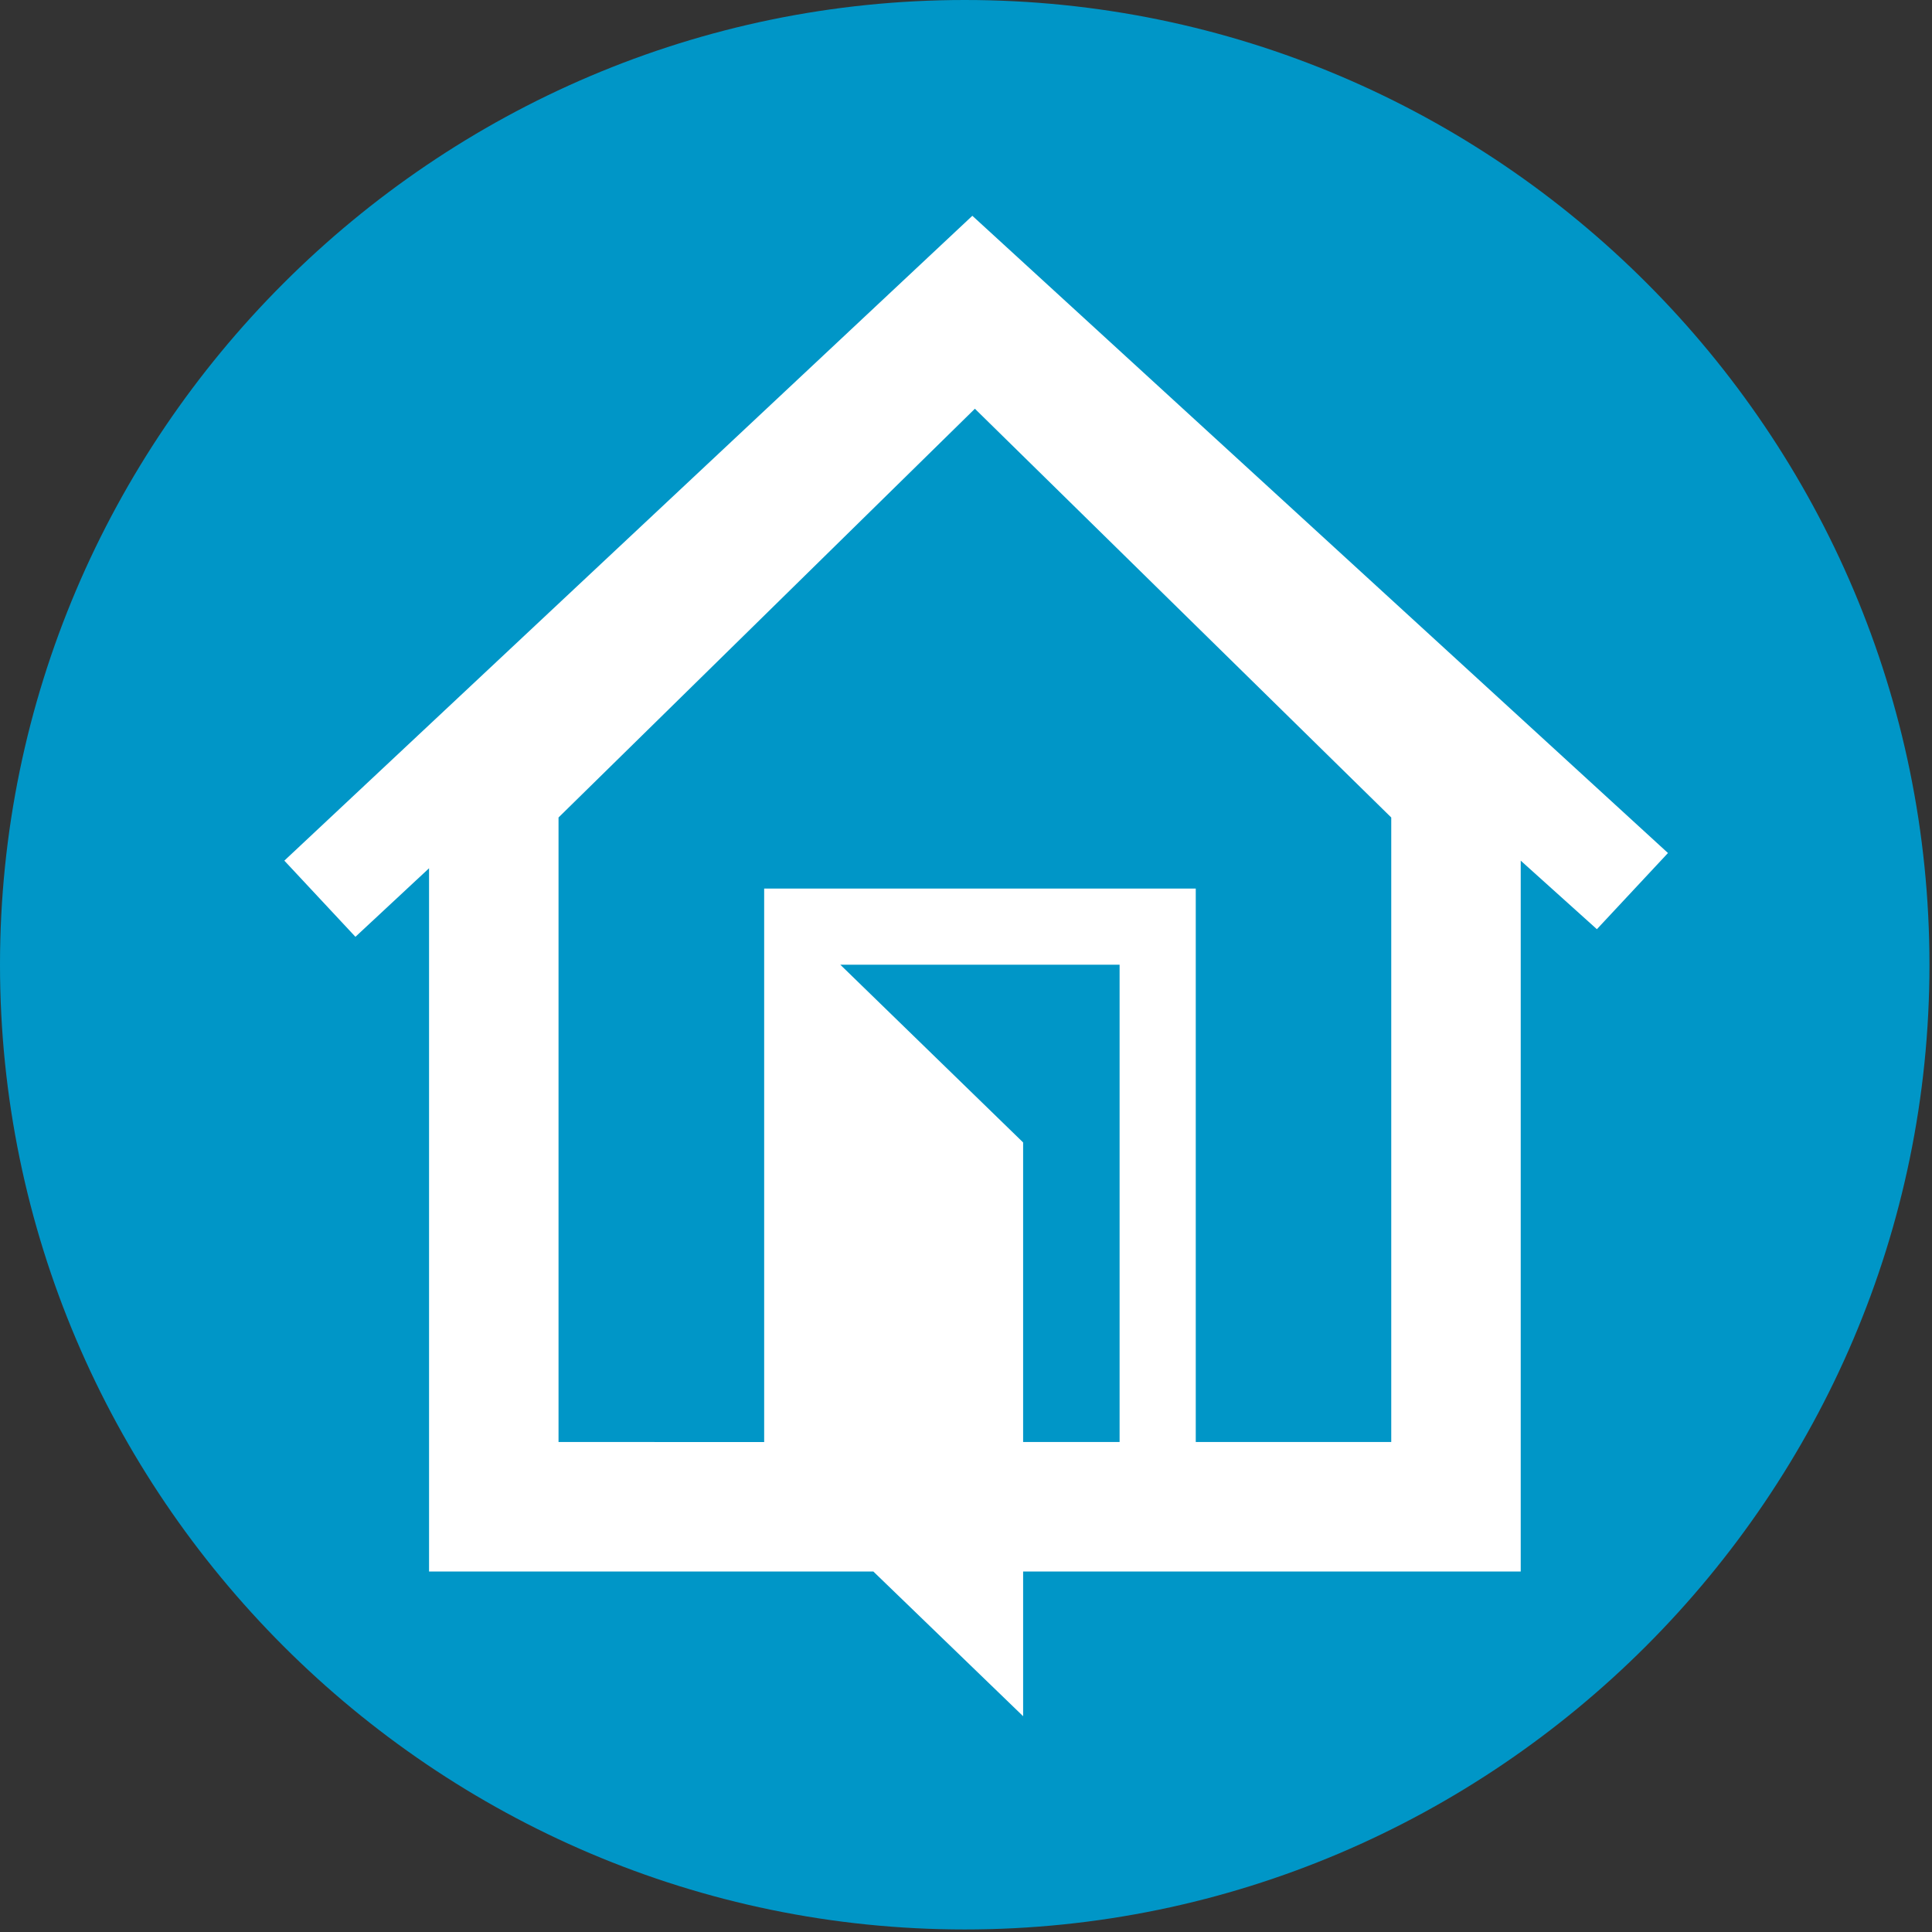
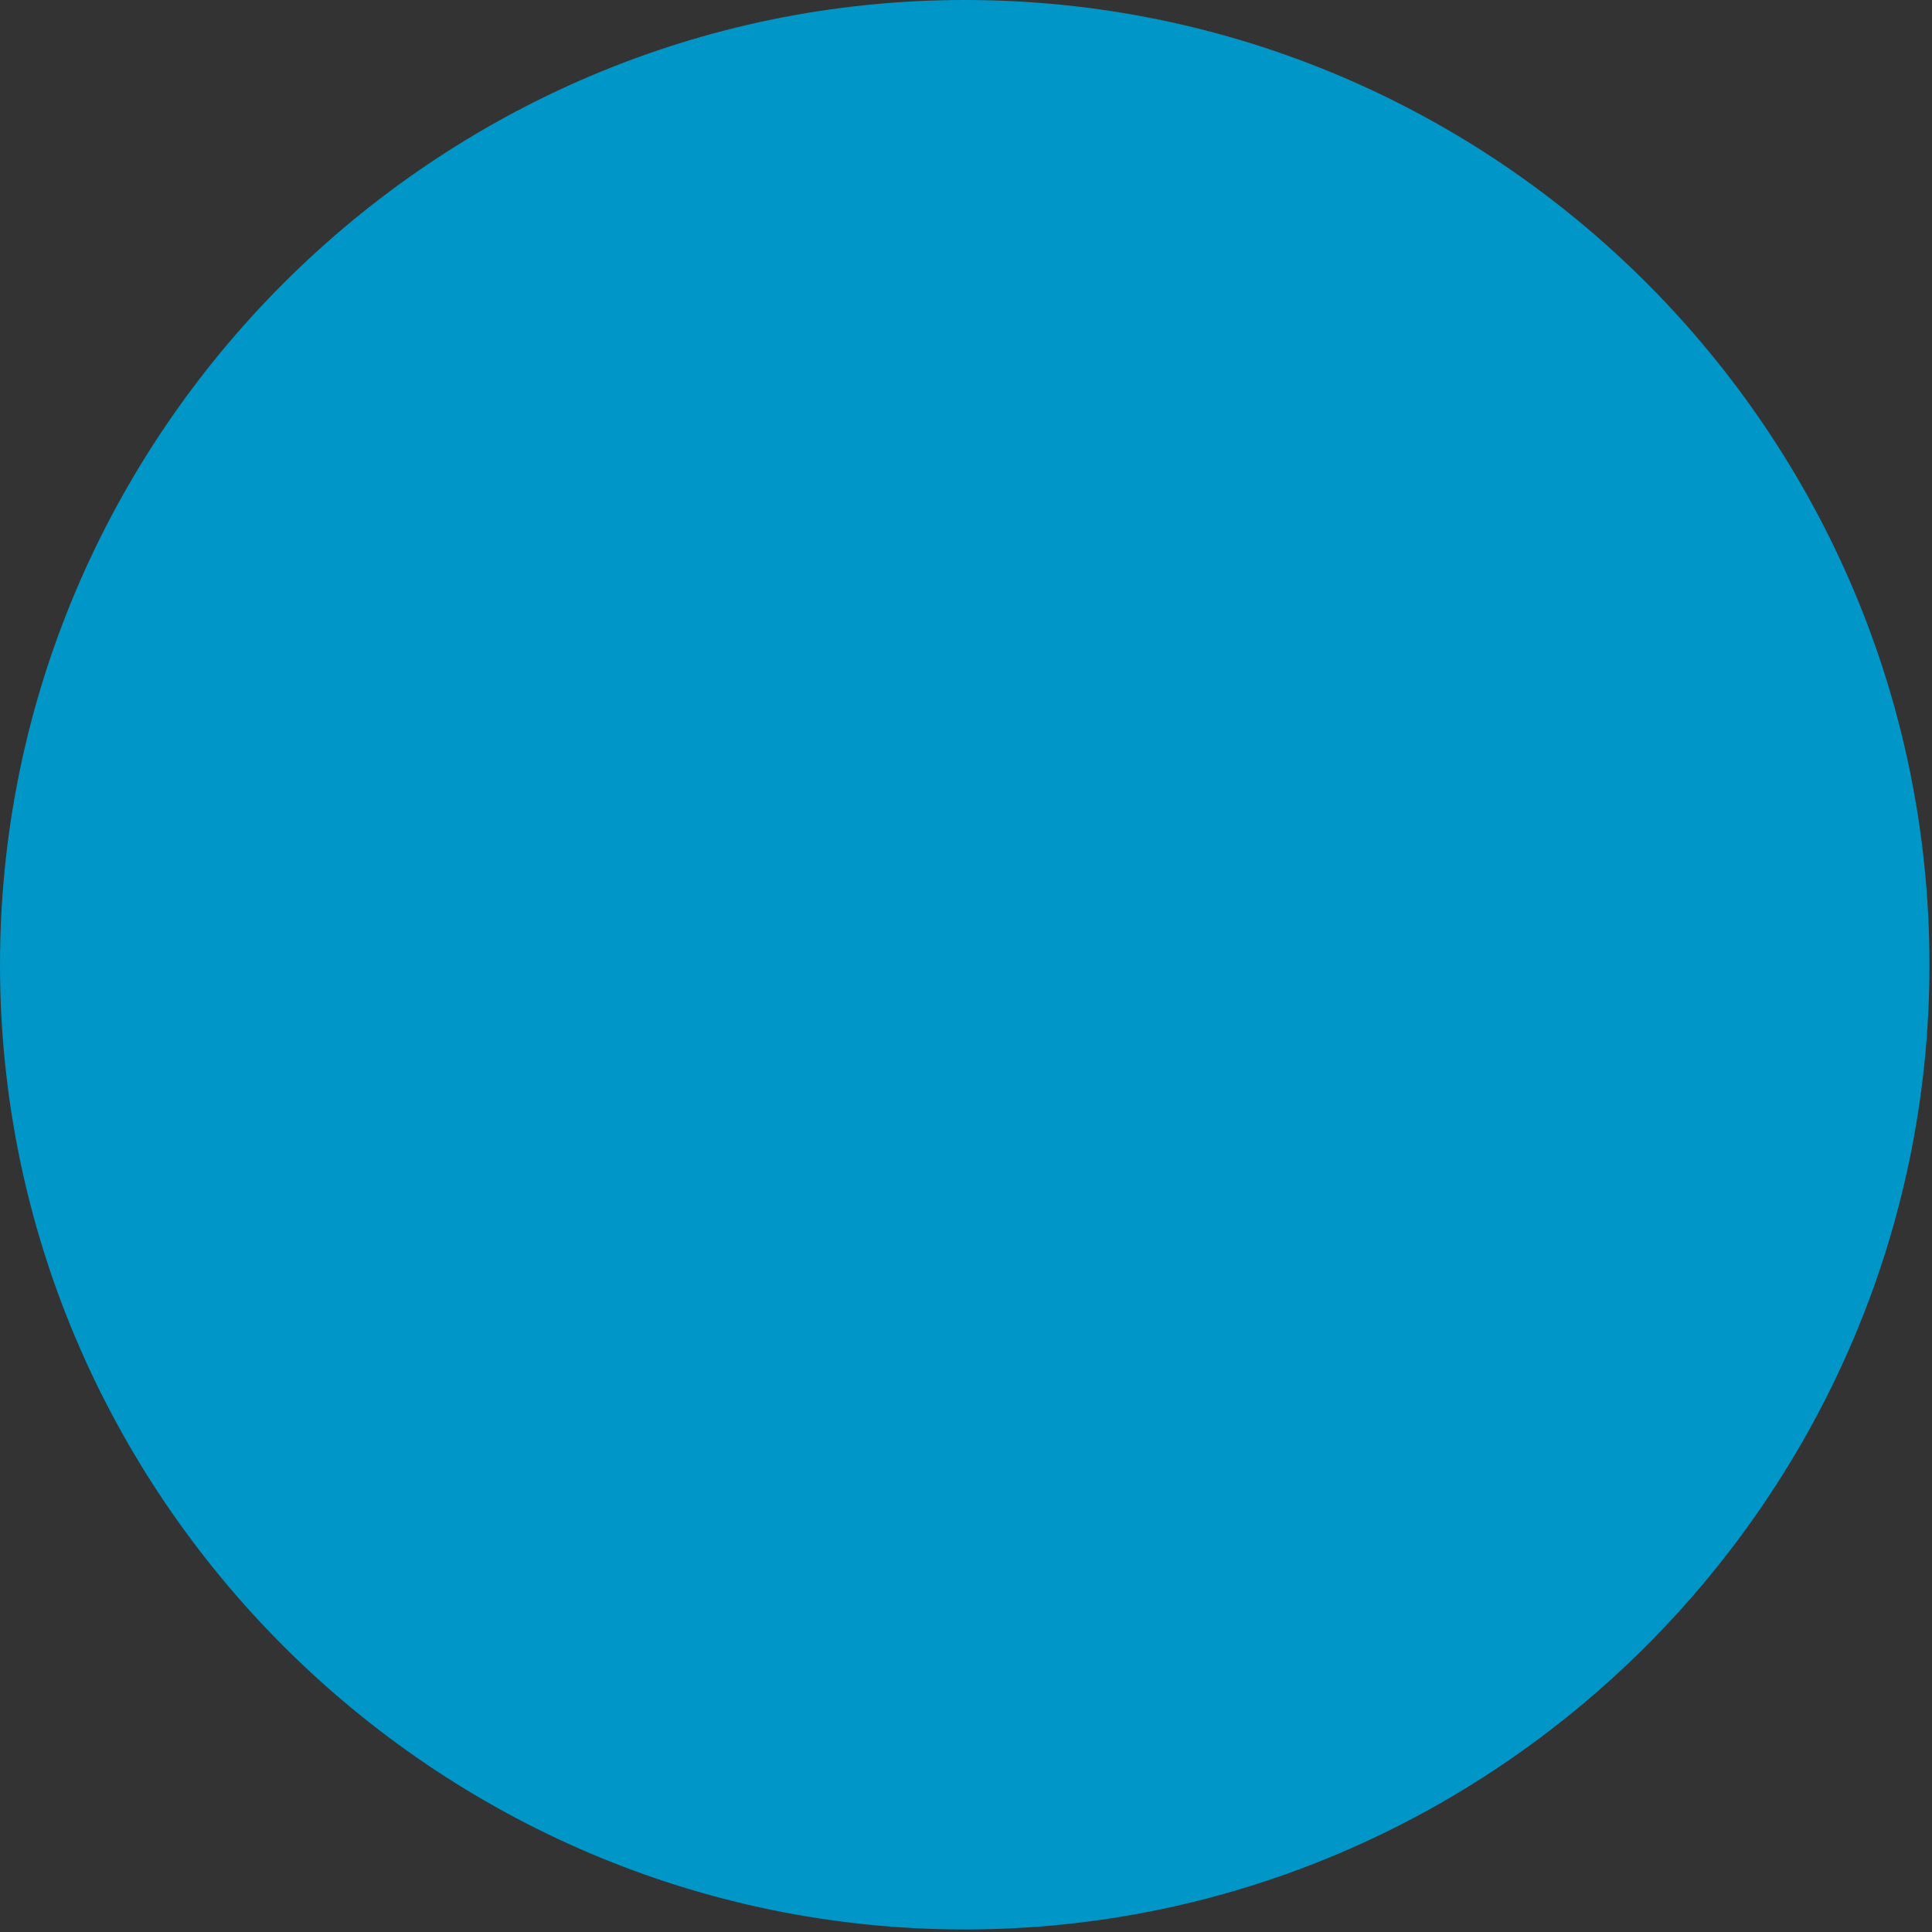
<svg xmlns="http://www.w3.org/2000/svg" version="1.1" id="Layer_1" x="0px" y="0px" viewBox="0 0 76.1 76.1" style="enable-background:new 0 0 76.1 76.1;" xml:space="preserve">
  <rect x="0" y="0" width="76.1" height="76.1" fill="#333333" stroke="none" />
  <style type="text/css">
	.st0{fill:#0096C7;}
	.st1{fill:#FFFFFF;}
</style>
  <path class="st0" d="M38,0C17.1,0,0,17.1,0,38s17.1,38,38,38s38-17.1,38-38S59,0,38,0z" />
-   <path class="st1" d="M38.3,8.5L11.2,33.9l2.8,3l2.9-2.7v27.7h17.5l5.9,5.7v-5.7h19.6v-28l3,2.7l2.8-3L38.3,8.5  C38.3,8.5,38.3,8.5,38.3,8.5z M44.1,56.8h-3.8V45l-7.2-7V38h11L44.1,56.8C44.1,56.8,44.1,56.8,44.1,56.8z M54.8,56.8h-7.7V35h-17  v21.8H22V32.2l16.4-16.1l16.4,16.1L54.8,56.8C54.8,56.8,54.8,56.8,54.8,56.8z" />
</svg>